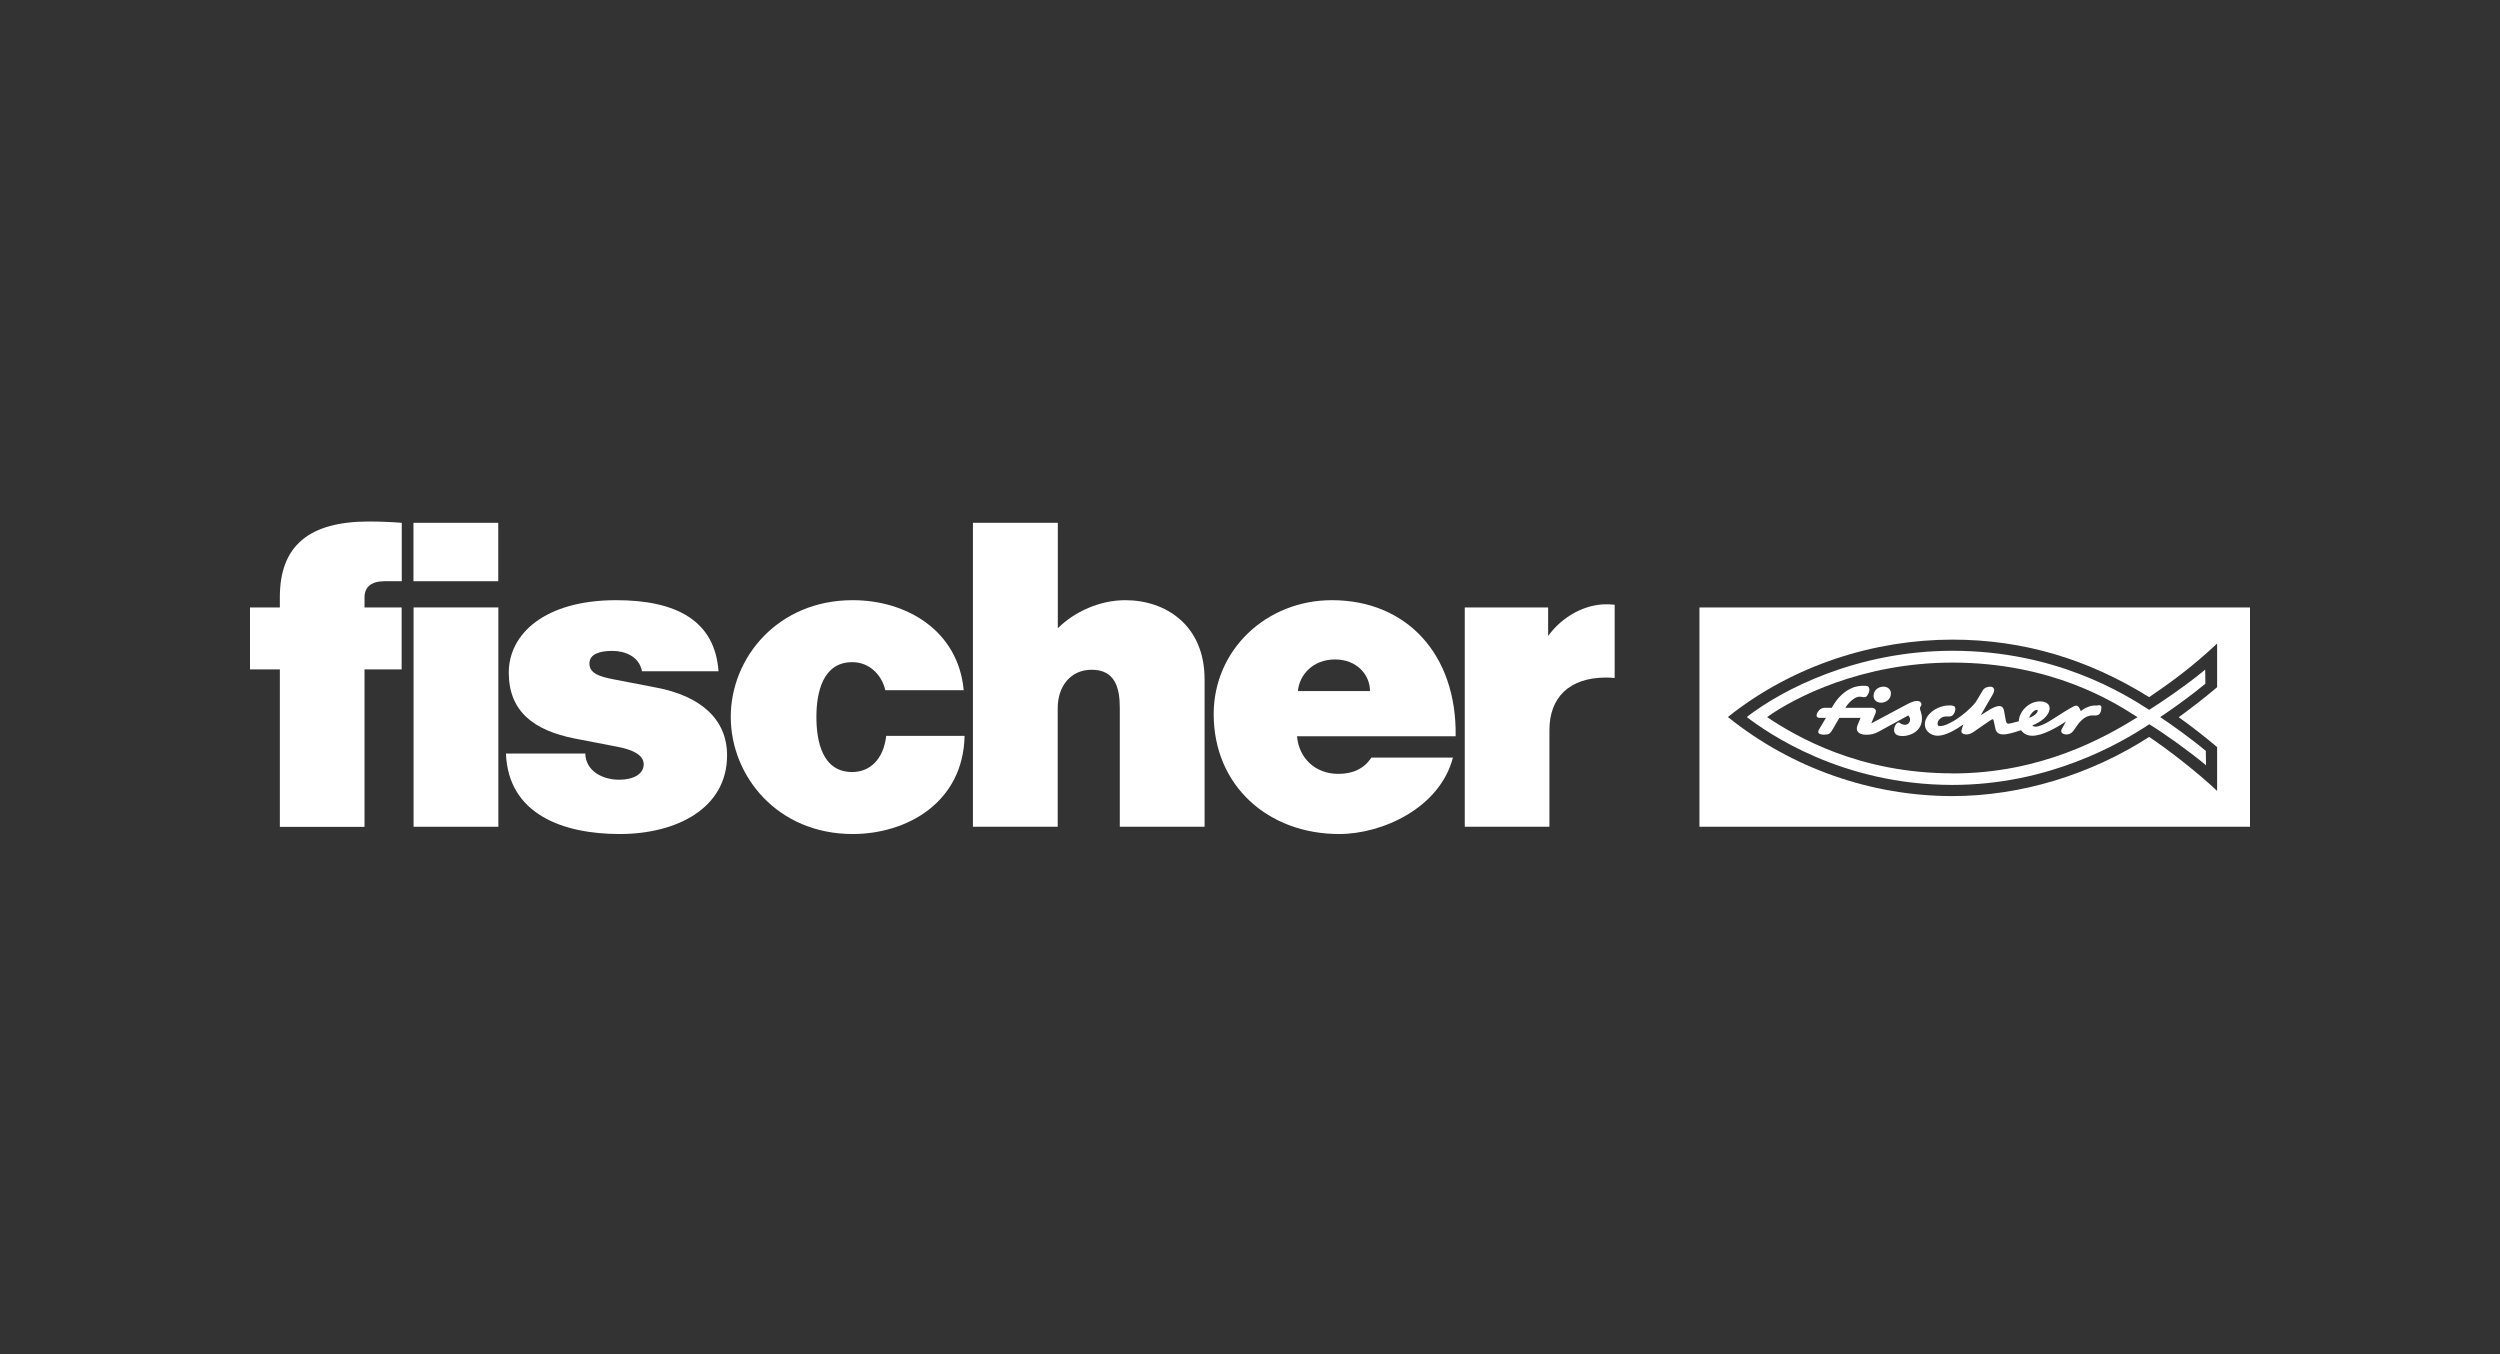
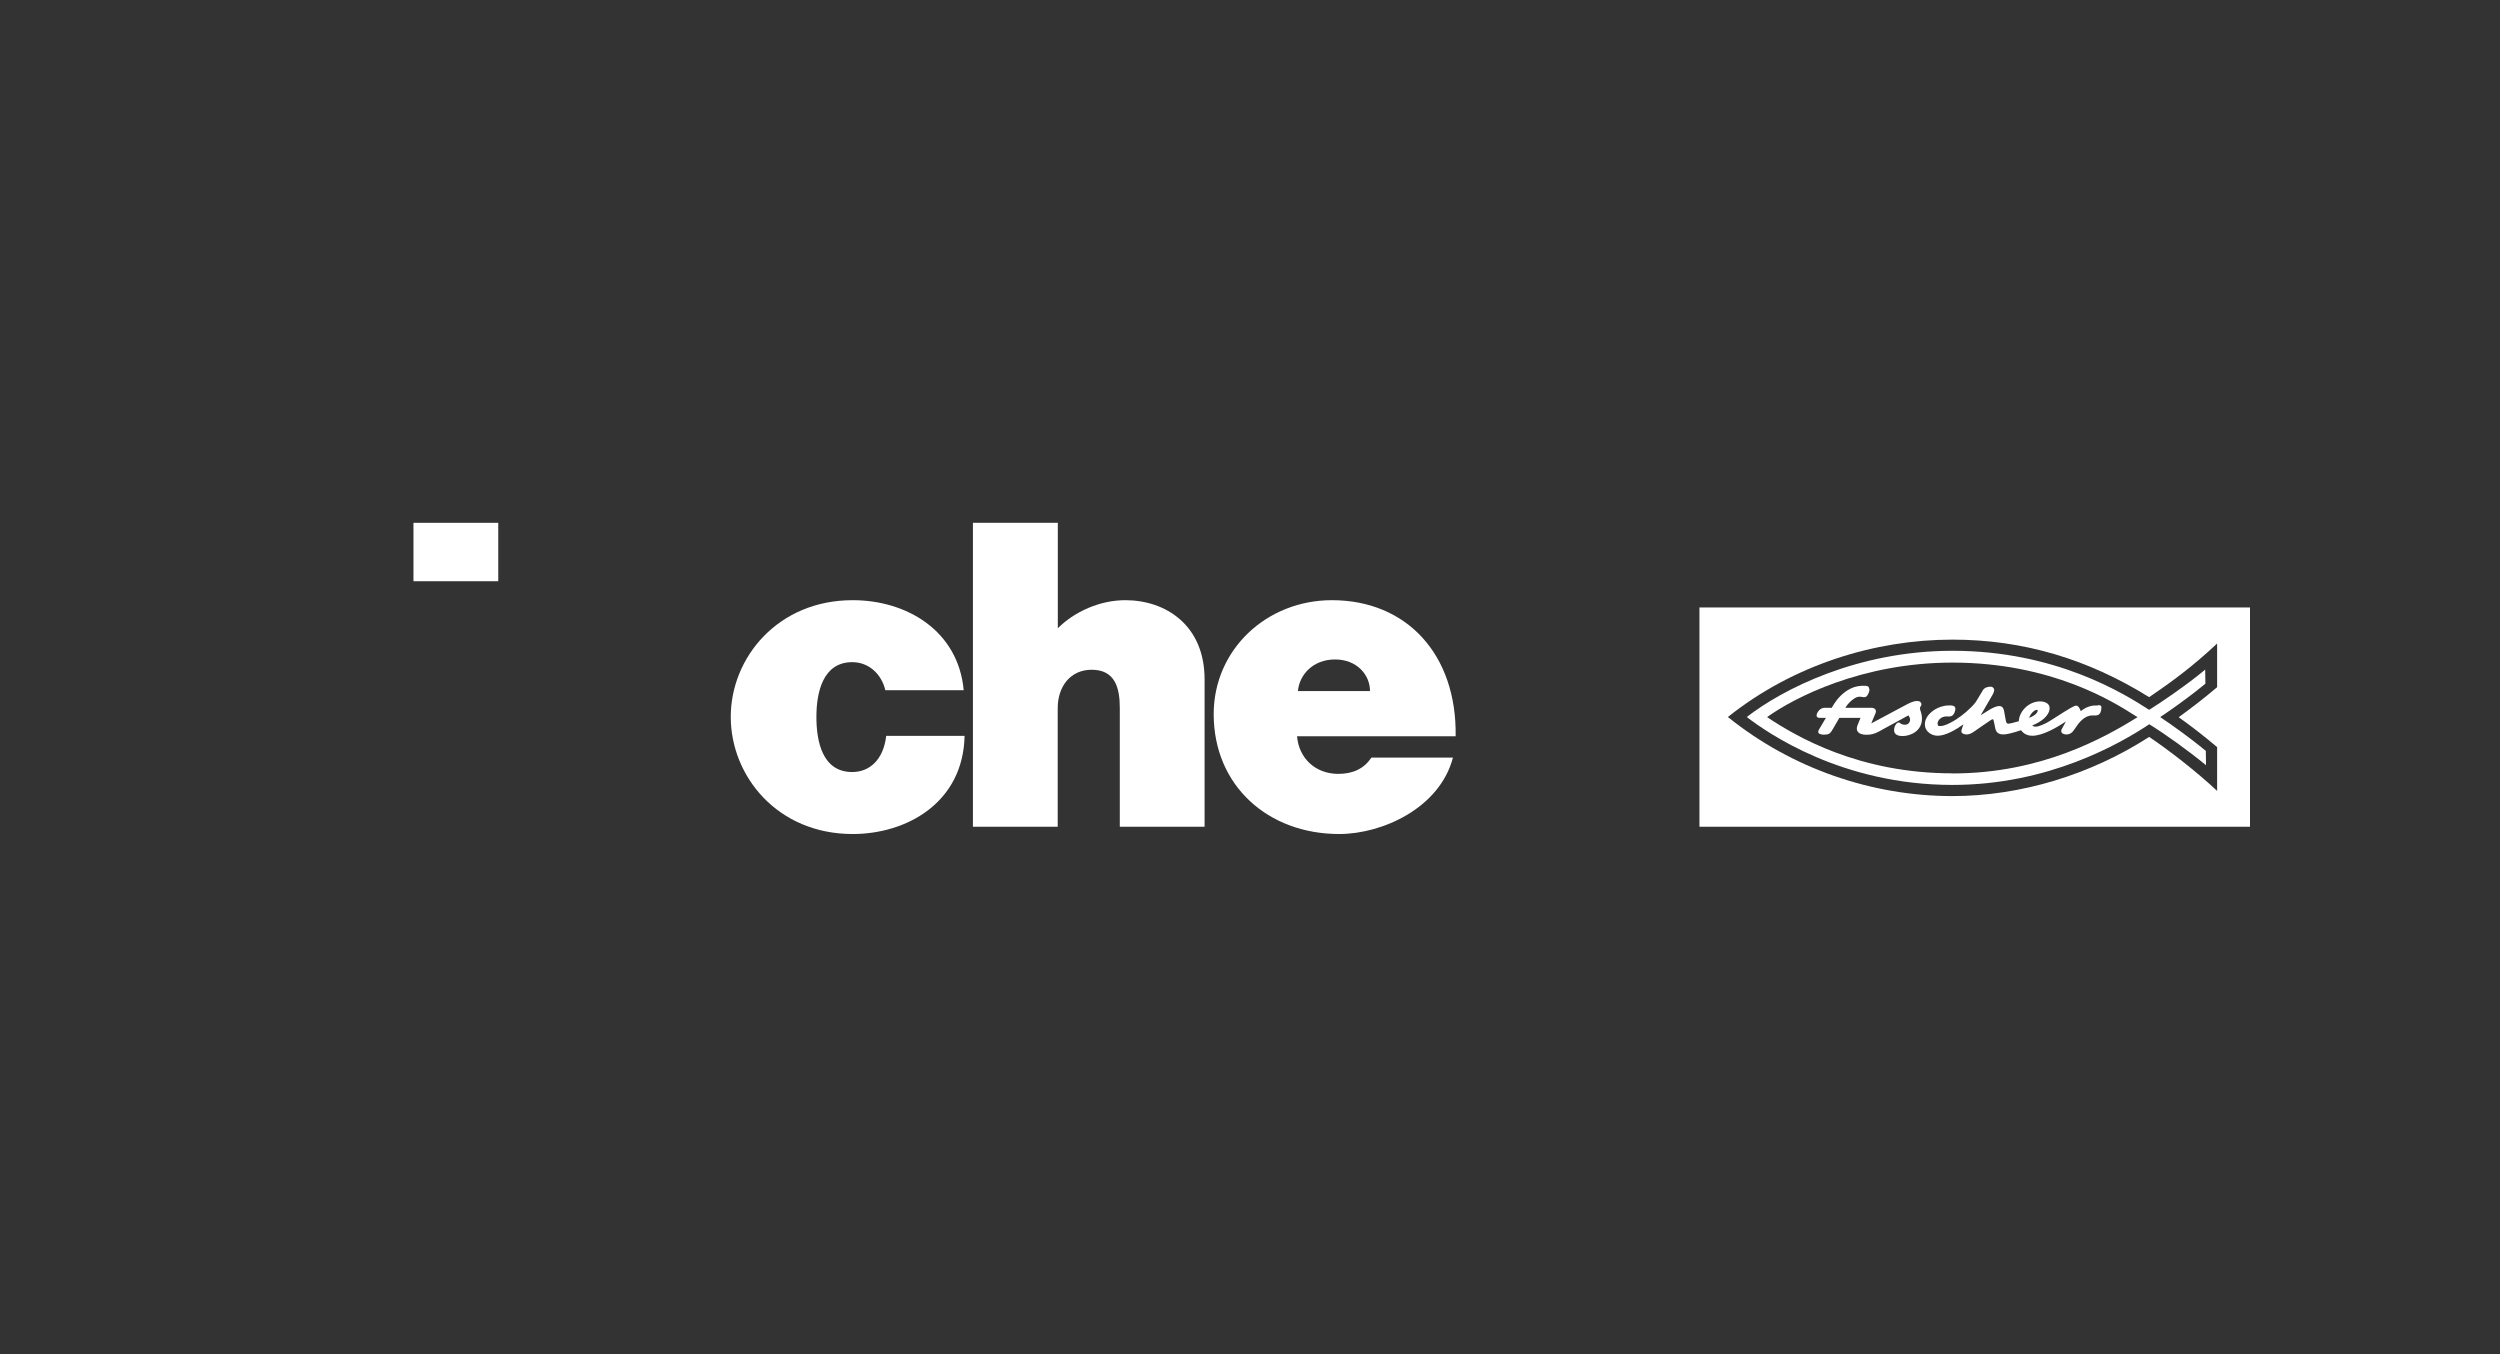
<svg xmlns="http://www.w3.org/2000/svg" width="480" height="260" viewBox="0 0 480 260" fill="none">
  <rect x="0" y="0" width="480" height="260" fill="#333333" stroke="none" />
-   <path d="M77.137 111.595V100.381H77.157C75.073 100.215 72.969 100.131 70.801 100.131C59.316 100.131 53.731 104.812 53.731 114.632V116.629H48V128.529H53.731V158.758H69.987V128.529H77.115V116.629H69.987V114.715C69.987 112.635 71.383 111.595 73.822 111.595H77.137Z" fill="white" />
-   <path d="M95.684 158.737H79.408V116.629H95.684V158.737Z" fill="white" />
  <path d="M79.386 100.381H95.664V111.595H79.386V100.381Z" fill="white" />
  <path d="M203.1 120.624V100.381H186.802V158.737H203.08V135.977C203.08 131.796 205.518 128.592 209.603 128.592C214.042 128.592 215.001 131.983 215.001 135.894V158.737H231.279V130.423C231.279 120.02 223.795 115.235 216.063 115.235C211.187 115.235 206.31 117.42 203.1 120.624Z" fill="white" />
-   <path d="M123.258 128.883H137.951V128.862C137.263 119.23 129.948 115.235 118.299 115.235C104.646 115.235 97.685 121.685 97.685 129.133C97.685 136.581 102.458 140.242 110.377 141.803L118.463 143.363C121.235 143.883 123.59 144.84 123.59 146.754C123.59 148.668 121.506 149.708 118.901 149.708C115.693 149.708 112.461 148.065 112.378 144.673H97.144C97.581 156.303 108.022 160.131 118.984 160.131C129.948 160.131 139.598 155.18 139.598 145.027C139.598 138.162 134.638 133.647 125.947 132.004L117.859 130.443C115.172 129.923 113.17 129.32 113.17 127.406C113.17 125.492 115.276 124.972 117.611 124.972C119.943 124.972 122.737 126.012 123.258 128.883Z" fill="white" />
  <path fill-rule="evenodd" clip-rule="evenodd" d="M256.954 148.585C259.83 148.585 261.914 147.545 263.31 145.464H278.963C276.442 155.096 265.478 160.131 257.121 160.131C243.47 160.131 233.029 150.852 233.029 137.122C233.029 124.701 243.199 115.235 255.725 115.235C270.083 115.235 279.735 125.658 279.484 141.366H249.035C249.389 145.631 252.598 148.585 256.954 148.585ZM263.039 132.69C263.039 129.487 260.434 126.615 256.349 126.615H256.329C252.077 126.615 249.472 129.569 249.201 132.69H263.039Z" fill="white" />
  <path d="M163.71 115.235C149.351 115.235 140.306 126.262 140.306 137.642C140.306 149.022 149.267 160.131 163.71 160.131C174.153 160.131 184.948 154.056 185.198 141.282H170.151C169.63 145.88 166.942 148.231 163.628 148.231C157.874 148.231 156.749 142.323 156.749 137.642C156.749 132.961 157.978 127.135 163.628 127.135C166.942 127.135 169.296 129.569 169.984 132.524H185.031C183.989 121.144 174.153 115.235 163.71 115.235Z" fill="white" />
-   <path d="M310.016 116.109V130.173C309.244 130.089 308.807 130.089 308.369 130.089C301.221 130.089 297.49 134.001 297.49 140.159V158.737H281.235V116.629H297.24V122.101C300.096 118.189 304.451 116.026 308.369 116.026C308.786 116.026 309.224 116.026 310.016 116.109Z" fill="white" />
  <path d="M358.931 132.316V132.482C358.911 132.732 358.828 132.961 358.722 133.189C358.64 133.356 358.557 133.522 358.41 133.668C358.264 133.814 358.056 133.876 357.847 133.855H357.723L357.602 133.833L357.513 133.814L357.37 133.783L357.305 133.772H356.888C356.662 133.8 356.444 133.877 356.243 133.982C356.149 134.031 356.058 134.087 355.972 134.146C355.659 134.334 355.388 134.584 355.138 134.833C354.887 135.083 354.659 135.353 354.472 135.645L354.389 135.769L354.352 135.838C354.334 135.867 354.315 135.894 354.305 135.894H359.349C359.412 135.894 359.475 135.9 359.536 135.912C359.575 135.919 359.613 135.928 359.65 135.94L359.733 135.971L359.764 135.984C359.823 136.01 359.88 136.043 359.931 136.081C359.955 136.098 359.98 136.116 360.002 136.138C360.039 136.174 360.073 136.217 360.098 136.268C360.224 136.477 360.181 136.706 360.098 136.955C360.037 137.122 359.974 137.288 359.89 137.433L359.703 137.87C359.648 138.013 359.587 138.157 359.526 138.3L359.446 138.485L359.369 138.682C359.349 138.744 359.306 138.827 359.286 138.89L366.267 135.166C366.6 134.999 366.934 134.833 367.288 134.729C367.622 134.625 368.039 134.542 368.393 134.625C368.505 134.645 368.611 134.701 368.699 134.779C368.758 134.831 368.809 134.895 368.845 134.964C368.866 135.002 368.882 135.042 368.894 135.083C368.921 135.218 368.912 135.336 368.868 135.448L368.831 135.526C368.815 135.559 368.792 135.591 368.768 135.624C368.705 135.727 368.621 135.852 368.621 135.977C368.621 136.393 369.018 136.872 369.018 137.995C369.018 140.346 366.83 141.324 365.288 141.324C364.642 141.324 363.661 141.158 363.661 140.18C363.661 140.07 363.672 139.957 363.692 139.846C363.708 139.756 363.731 139.667 363.761 139.579C363.812 139.425 363.883 139.276 363.975 139.14C364.058 138.994 364.182 138.848 364.349 138.765C364.433 138.724 364.516 138.703 364.6 138.724C364.683 138.724 364.767 138.786 364.83 138.848L364.936 138.924L364.974 138.949L365.058 138.994C365.391 139.16 365.768 139.202 366.1 139.098C366.171 139.076 366.236 139.044 366.295 139.006C366.368 138.959 366.436 138.9 366.493 138.835C366.621 138.687 366.704 138.501 366.733 138.31C366.747 138.204 366.747 138.097 366.727 137.995C366.684 137.767 366.537 137.558 366.413 137.35L360.641 140.512C360.269 140.714 359.898 140.855 359.516 140.946C359.353 140.985 359.188 141.015 359.019 141.036C358.807 141.062 358.592 141.074 358.368 141.074C356.827 141.074 356.18 140.346 356.66 139.202L357.222 137.829H353.157L352.032 139.764L352.02 139.788C351.704 140.339 351.511 140.674 351.204 140.86C350.978 140.998 350.689 141.053 350.241 141.053C350.031 141.053 349.844 141.053 349.636 140.991C349.469 140.949 349.262 140.887 349.156 140.721C349.073 140.596 349.095 140.45 349.136 140.326C349.156 140.221 349.219 140.117 349.282 140.013C349.323 139.93 349.386 139.847 349.427 139.764L350.575 137.829H349.427C348.948 137.829 348.782 137.663 348.782 137.35C348.782 137.141 348.938 136.745 349.233 136.419C349.494 136.129 349.862 135.894 350.324 135.894H351.7C351.7 135.894 351.761 135.79 351.761 135.769C351.784 135.727 351.804 135.686 351.845 135.645L351.902 135.546L351.922 135.512L351.991 135.395L352.083 135.25C352.156 135.134 352.229 135.02 352.305 134.916C352.512 134.604 352.742 134.313 352.99 134.022C353.241 133.751 353.491 133.481 353.762 133.252C353.921 133.117 354.081 132.982 354.248 132.856C354.366 132.768 354.488 132.684 354.617 132.607C354.731 132.534 354.847 132.464 354.965 132.398C355.152 132.293 355.343 132.196 355.535 132.107C355.846 131.962 356.2 131.858 356.534 131.796C356.66 131.768 356.786 131.745 356.912 131.726C357.267 131.674 357.619 131.655 357.973 131.671C358.18 131.671 358.39 131.671 358.577 131.754C358.805 131.858 358.889 132.087 358.889 132.336L358.931 132.316Z" fill="white" />
-   <path d="M363.057 133.127C363.057 132.399 362.495 131.837 361.6 131.837C360.786 131.837 359.723 132.399 359.723 133.627C359.723 134.354 360.285 134.916 361.182 134.916C361.995 134.916 363.057 134.354 363.057 133.127Z" fill="white" />
  <path fill-rule="evenodd" clip-rule="evenodd" d="M402.739 135.457H402.197C401.947 135.457 401.676 135.499 401.404 135.561C401.363 135.561 401.322 135.582 401.28 135.603C400.738 135.749 400.217 136.019 399.759 136.352C399.751 136.352 399.714 136.377 399.672 136.409L399.509 136.539C399.342 136.144 399.112 135.478 398.611 135.478C398.422 135.478 398.005 135.678 397.472 135.983C396.806 136.363 395.957 136.907 395.141 137.43C394.083 138.109 393.081 138.751 392.609 138.952L392.591 138.96C392.18 139.145 391.771 139.328 391.339 139.451C390.963 139.556 390.484 139.576 390.191 139.285C391.651 138.724 393.527 137.496 393.527 135.956C393.527 135.565 393.356 135.269 393.081 135.06C392.729 134.792 392.21 134.667 391.671 134.667C389.566 134.667 387.692 136.539 387.609 138.474C386.794 138.724 385.815 138.952 385.585 138.952C385.419 138.952 385.191 138.869 385.107 138.308L384.773 136.456C384.69 136.04 384.46 135.561 383.878 135.561C383.257 135.561 382.559 135.945 382.136 136.178L382.085 136.206L380.292 137.329L382.398 133.689C382.522 133.481 382.647 133.273 382.752 133.023C382.836 132.815 382.94 132.545 382.856 132.295C382.773 132.045 382.565 131.9 382.335 131.858H381.898C381.751 131.879 381.584 131.92 381.44 131.962C381.397 131.962 381.377 131.983 381.334 132.004L381.287 132.019C381.269 132.026 381.25 132.036 381.25 132.045C381.083 132.108 380.959 132.232 380.835 132.357C380.709 132.503 380.626 132.648 380.542 132.815C380.542 132.857 380.501 132.877 380.481 132.919L380.402 133.045C380.322 133.162 380.249 133.274 380.188 133.398L379.986 133.738L379.907 133.871C379.716 134.197 379.524 134.525 379.313 134.833C379.062 135.187 378.751 135.499 378.438 135.811C378.124 136.123 377.813 136.414 377.479 136.706C377.188 136.955 376.889 137.196 376.581 137.426C376.25 137.676 375.908 137.914 375.562 138.141C375.387 138.249 375.21 138.356 375.031 138.461C374.654 138.68 374.267 138.888 373.872 139.056C373.632 139.154 373.392 139.247 373.146 139.312C372.922 139.372 372.694 139.41 372.456 139.41C372.372 139.41 372.289 139.41 372.206 139.369C372.039 139.285 372.018 139.098 372.018 138.931C372.018 138.203 372.83 137.558 373.645 137.558L373.887 137.562C374.349 137.572 374.752 137.581 375.02 137.226C375.102 137.125 375.171 137.015 375.23 136.898C375.293 136.772 375.342 136.638 375.374 136.497C375.405 136.37 375.431 136.231 375.429 136.096C375.429 135.966 375.403 135.84 375.332 135.728C375.248 135.603 375.081 135.54 374.937 135.499C374.603 135.415 374.269 135.436 373.915 135.457C373.708 135.457 373.478 135.499 373.268 135.54C372.83 135.624 372.393 135.769 371.998 135.956C371.581 136.144 371.206 136.393 370.852 136.685C370.518 136.976 370.225 137.288 369.997 137.663C369.849 137.892 369.735 138.148 369.661 138.418C369.621 138.565 369.594 138.716 369.58 138.869V139.16C369.58 140.367 370.789 141.262 372.018 141.262C373.561 141.262 375.519 140.117 376.978 139.077C376.915 139.244 376.854 139.431 376.791 139.597L376.767 139.669L376.736 139.759L376.667 139.992C376.624 140.117 376.583 140.263 376.583 140.409C376.583 140.929 377.355 141.053 377.75 141.012C378.047 140.982 378.32 140.878 378.578 140.738C378.828 140.602 379.066 140.434 379.299 140.269L379.396 140.201C379.917 139.847 380.438 139.493 380.959 139.119C381.25 138.91 381.564 138.703 381.855 138.515L382.022 138.402C382.231 138.255 382.453 138.099 382.585 138.099C382.642 138.099 382.681 138.12 382.71 138.159C382.746 138.211 382.767 138.297 382.795 138.415L382.836 138.578L383.086 139.805C383.251 140.617 383.731 141.012 384.627 141.012C385.191 141.012 386.086 140.846 388.046 140.201C388.524 140.846 389.172 141.262 390.234 141.262C392.172 141.262 394.86 139.722 396.653 138.515L396.006 139.722C395.839 140.055 395.756 140.117 395.756 140.367C395.756 140.637 395.945 140.804 396.173 140.908C396.427 141.013 396.716 141.042 396.989 141.004C397.095 140.988 397.199 140.963 397.299 140.929C397.543 140.842 397.736 140.7 397.903 140.53C398.084 140.343 398.235 140.122 398.385 139.9L398.507 139.722C399.071 138.828 400.217 137.371 401.676 137.371L401.921 137.374C402.401 137.385 402.867 137.394 403.134 137.038C403.384 136.706 403.447 136.289 403.467 135.894C403.467 135.794 403.467 135.7 403.439 135.621C403.427 135.588 403.41 135.557 403.386 135.529C403.36 135.501 403.325 135.477 403.28 135.457C403.197 135.415 403.093 135.395 402.989 135.395H402.759L402.739 135.457ZM389.609 137.829C389.776 137.101 390.588 136.289 391.066 136.289C391.233 136.289 391.233 136.372 391.233 136.456C391.233 136.768 390.839 137.35 389.609 137.829Z" fill="white" />
  <path fill-rule="evenodd" clip-rule="evenodd" d="M418.826 140.536C419.532 141.052 420.242 141.584 420.944 142.123C421.83 142.803 422.699 143.493 423.517 144.174L423.558 146.92C420.12 144.091 415.722 140.949 412.659 139.056C406.99 142.822 393.297 150.706 374.874 150.706C353.595 150.706 339.34 140.7 335.379 137.663C342.236 132.357 356.595 124.951 374.874 124.951C394.714 124.951 407.823 133.189 412.638 136.289C413.912 135.495 415.575 134.393 417.328 133.161C418.146 132.586 418.984 131.983 419.811 131.369C420.263 131.034 420.71 130.696 421.15 130.358C421.51 130.082 421.864 129.805 422.21 129.53C422.617 129.207 423.012 128.887 423.393 128.571L423.434 131.275C422.784 131.816 422.08 132.377 421.355 132.935C420.236 133.801 419.066 134.662 417.977 135.444C416.739 136.331 415.606 137.114 414.763 137.683C416.001 138.517 417.401 139.494 418.826 140.536ZM339.277 137.683C344.882 141.428 356.929 148.481 374.874 148.481V148.502C391.984 148.502 404.135 141.573 410.408 137.704L409.844 137.346C405.94 134.856 393.971 127.219 374.874 127.219C357.45 127.219 344.444 133.98 339.277 137.683Z" fill="white" />
-   <path fill-rule="evenodd" clip-rule="evenodd" d="M326.294 158.737V116.629H432V158.737H326.294ZM418.309 137.704C420.393 136.185 422.976 134.25 425.687 131.941V123.557C423.283 125.809 421.113 127.639 418.986 129.286C417.91 130.12 416.845 130.906 415.767 131.677C414.743 132.409 413.707 133.126 412.638 133.855C400.988 126.594 388.547 122.808 374.853 122.808C359.994 122.808 344.322 127.635 331.754 137.663C344.009 147.545 359.41 152.849 374.853 152.849C388.005 152.849 401.406 148.73 412.638 141.49C416.286 143.925 421.767 148.168 425.687 151.851V143.446C423.33 141.449 420.497 139.244 418.309 137.704Z" fill="white" />
+   <path fill-rule="evenodd" clip-rule="evenodd" d="M326.294 158.737V116.629H432V158.737H326.294M418.309 137.704C420.393 136.185 422.976 134.25 425.687 131.941V123.557C423.283 125.809 421.113 127.639 418.986 129.286C417.91 130.12 416.845 130.906 415.767 131.677C414.743 132.409 413.707 133.126 412.638 133.855C400.988 126.594 388.547 122.808 374.853 122.808C359.994 122.808 344.322 127.635 331.754 137.663C344.009 147.545 359.41 152.849 374.853 152.849C388.005 152.849 401.406 148.73 412.638 141.49C416.286 143.925 421.767 148.168 425.687 151.851V143.446C423.33 141.449 420.497 139.244 418.309 137.704Z" fill="white" />
</svg>